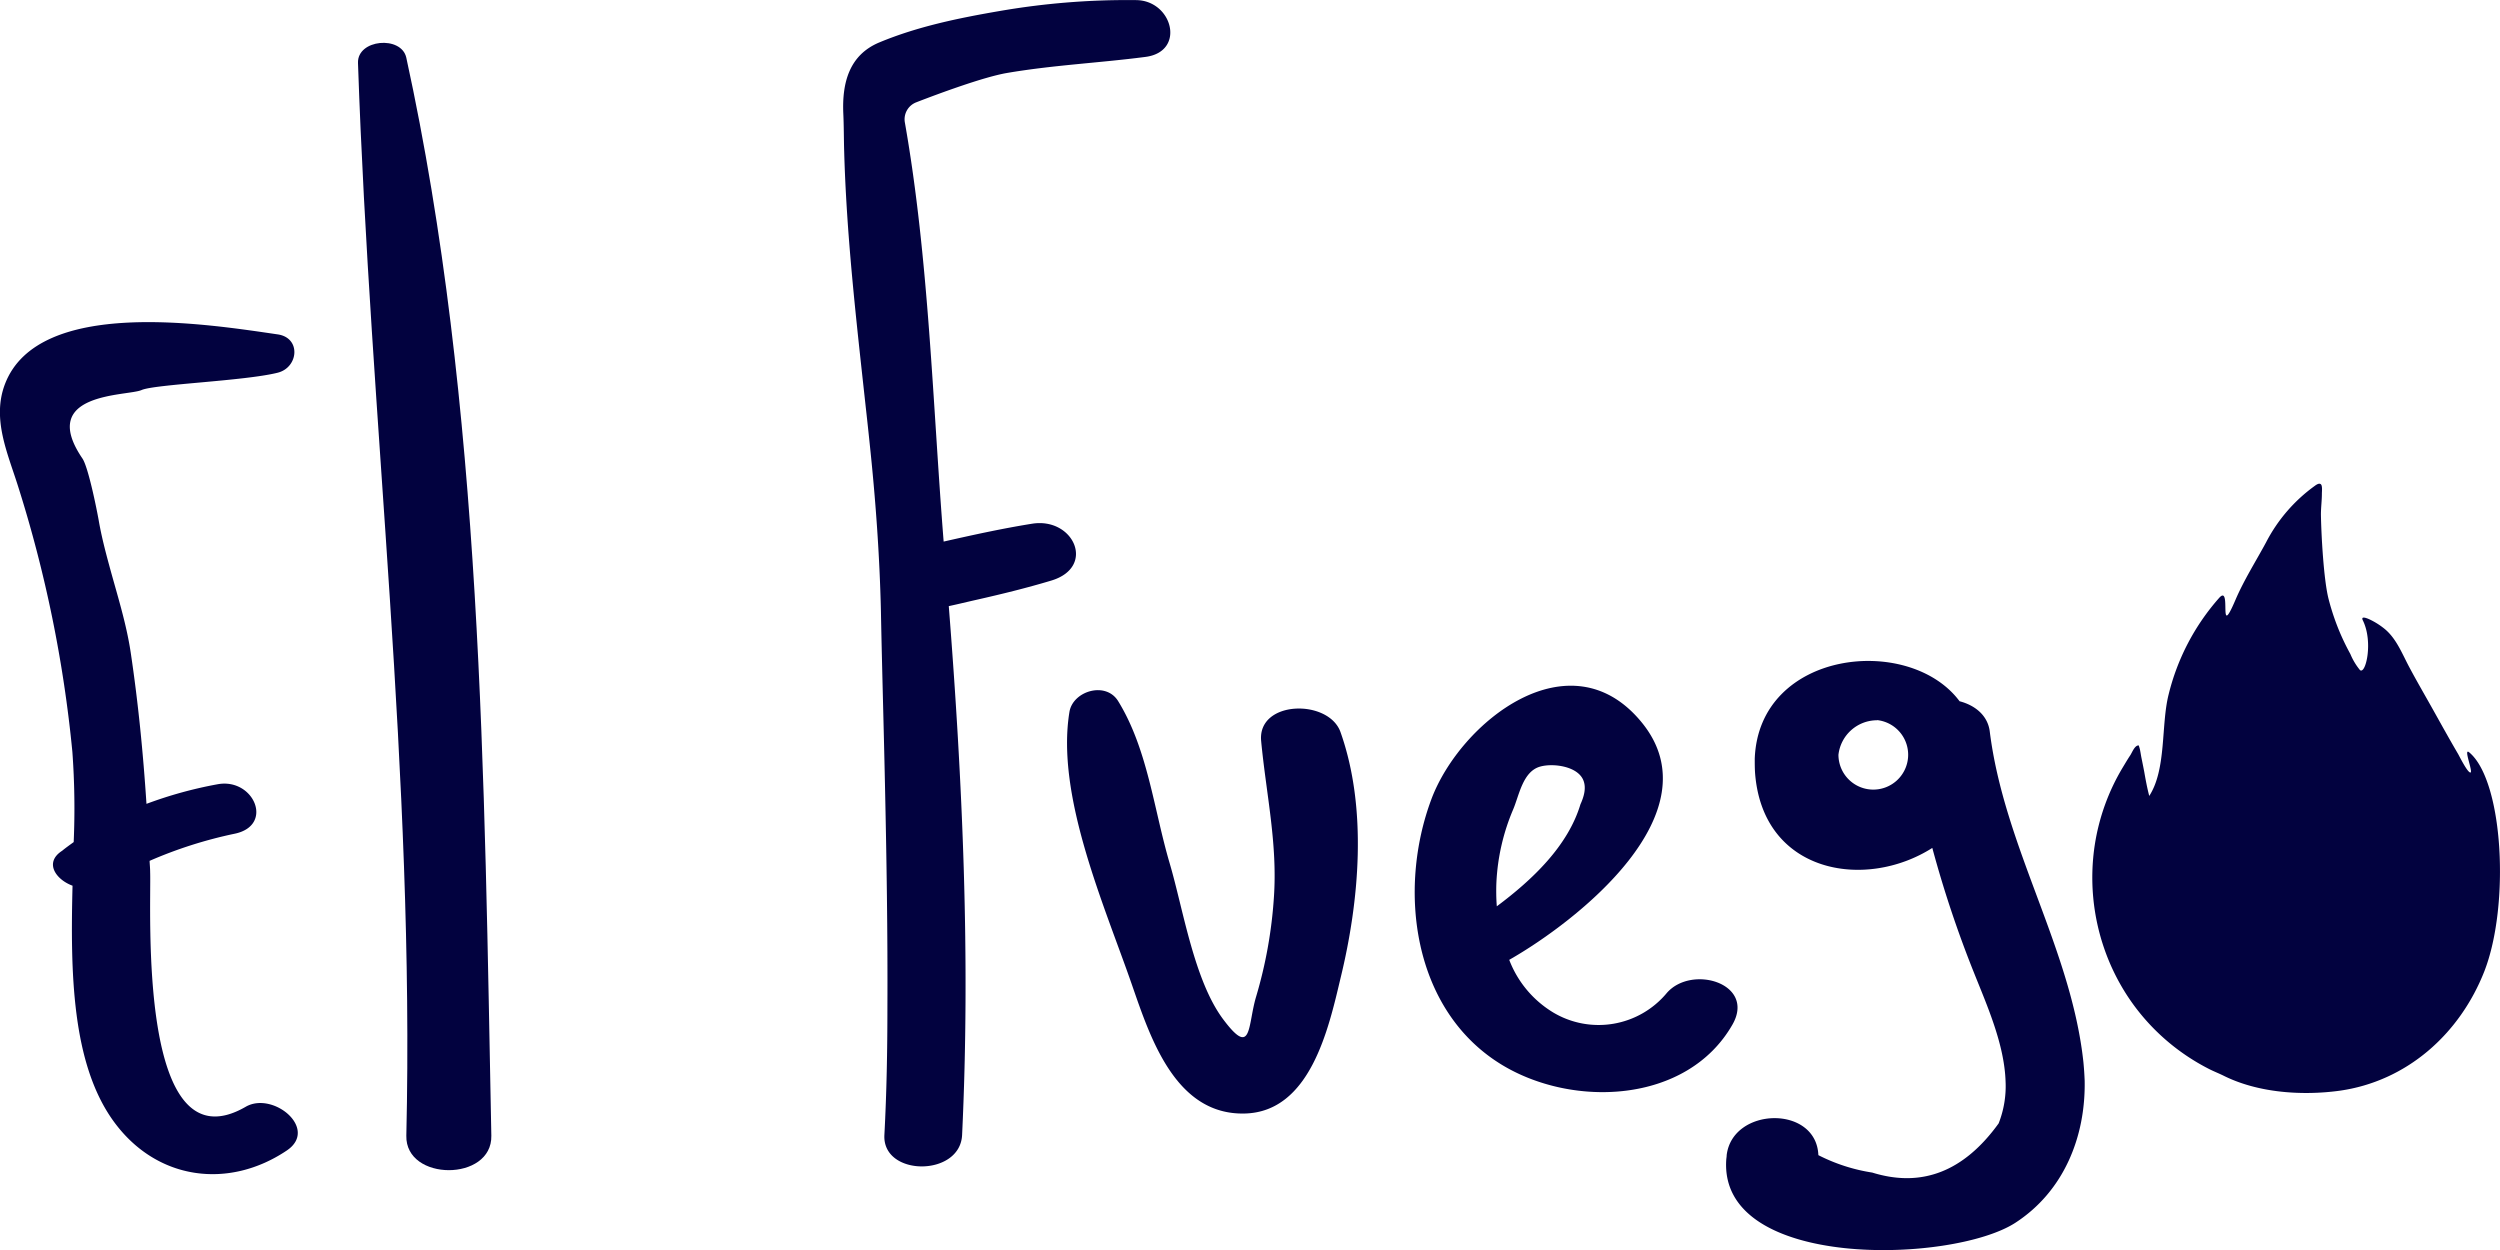
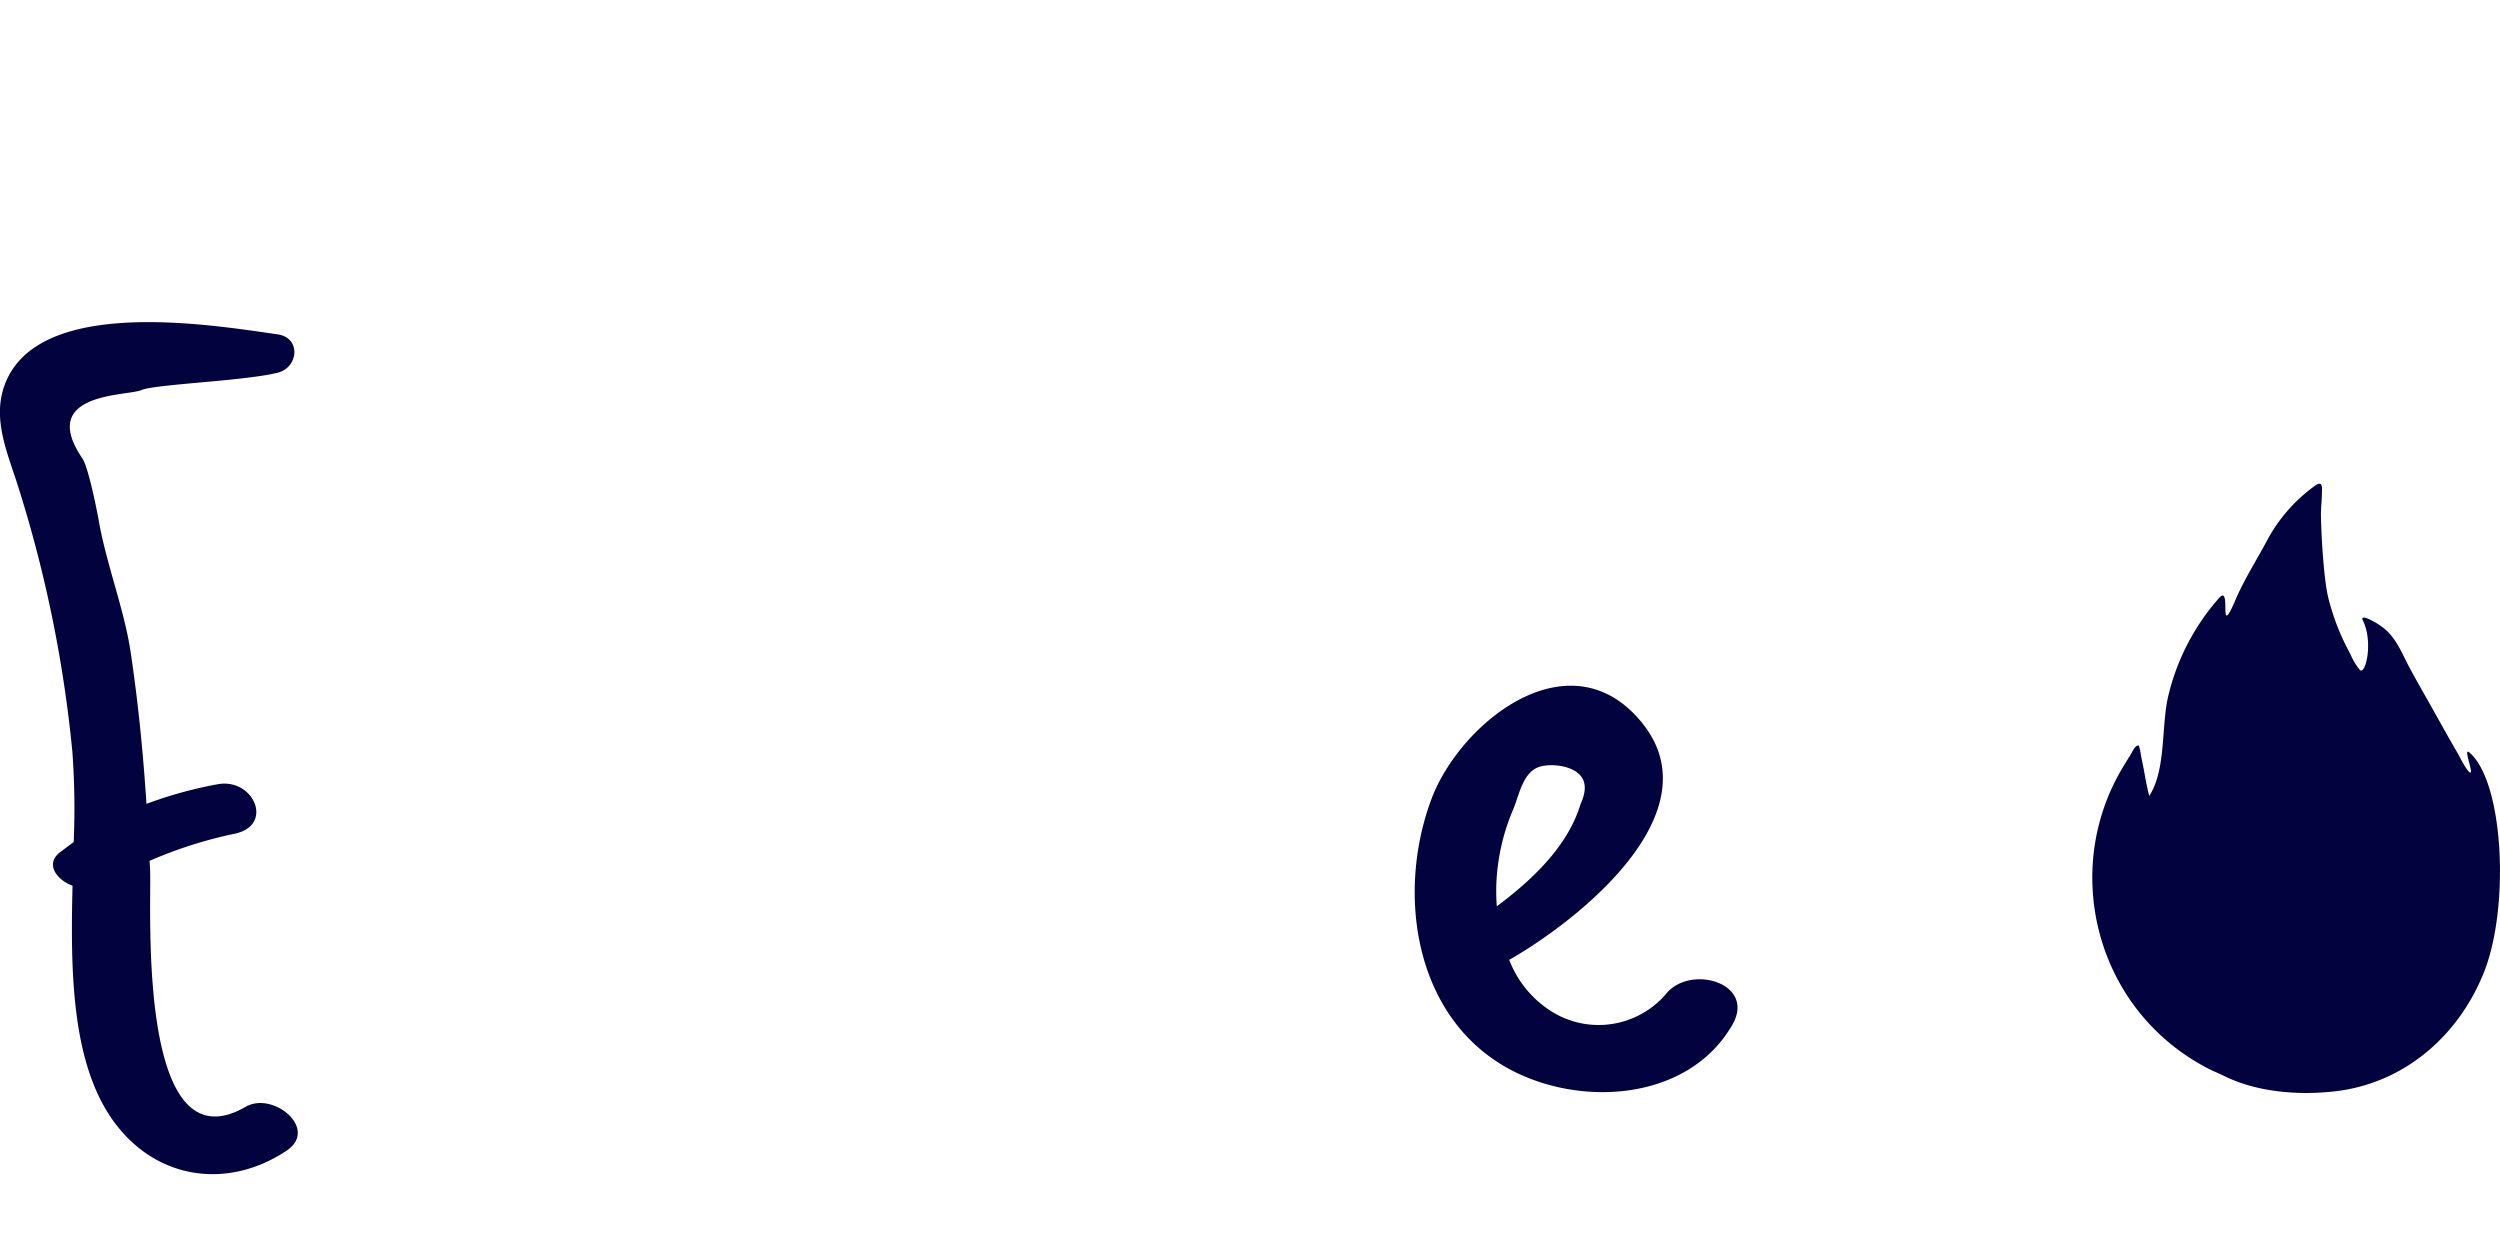
<svg xmlns="http://www.w3.org/2000/svg" id="Слой_1" data-name="Слой 1" viewBox="0 0 497.01 248.5">
  <defs>
    <style>.cls-1{fill:#02023f;}</style>
  </defs>
  <title>el fuego logo 2</title>
  <path class="cls-1" d="M50.35,345.78c-21.58,12.48-18.75-39.26-19-46.65,0-.75-.08-1.5-.11-2.24a86.85,86.85,0,0,1,16.85-5.38c8-1.61,3.88-11.16-3.31-9.85a82.77,82.77,0,0,0-14.16,3.9c-.66-10.05-1.64-20.09-3.13-30.06-.88-5.9-2.73-11.62-4.28-17.36-.8-2.94-1.56-5.9-2.08-8.9-.37-2.09-2.06-10.6-3.25-12.35-9-13.24,9-12.36,11.77-13.6,2.63-1.15,20.45-1.8,27-3.43,4.21-1,4.78-7,0-7.64-13.77-2-47.5-7.51-54.16,9.88C-.14,209,3,215.78,5.09,222.42a256,256,0,0,1,10.8,52.82,155.35,155.35,0,0,1,.26,17.92c-.78.57-1.56,1.12-2.3,1.73-3.65,2.35-1.21,5.75,2.07,6.94-.42,17.1-.2,35.29,8.16,46.83,8.55,11.8,22.9,13.57,34.44,5.81C64.9,350.18,55.78,342.64,50.35,345.78Z" transform="translate(-1.5 -125.75)" />
-   <path class="cls-1" d="M82.27,137.2c-1-4.43-9.76-3.65-9.6,1.06,2.43,71.33,11.26,141.62,9.61,213.28-.21,9.11,17.08,9.14,16.9,0C97.78,281,97.37,206.38,82.27,137.2Z" transform="translate(-1.5 -125.75)" />
-   <path class="cls-1" d="M227.39,125.77a148.89,148.89,0,0,0-27.15,2.17c-8.1,1.39-16.27,3.06-23.89,6.23-6,2.48-7.46,8-7.2,14.11.12,2.56.1,5.18.18,7.75.16,5.67.49,11.34.92,17,.87,11.32,2.16,22.61,3.39,33.9q.38,3.38.73,6.77c1.19,11.2,2,22.28,2.26,33.51.22,11.43.56,22.85.8,34.28.32,14.84.56,29.68.49,44.53,0,8.46-.15,16.92-.6,25.37-.44,8.29,15.05,8.37,15.45,0,1.67-35.18.11-70.1-2.65-105.14,1.8-.38,3.61-.83,5.48-1.25,5-1.13,9.94-2.34,14.87-3.82,9-2.69,4.48-12.65-3.8-11.31-5.91.95-11.67,2.21-17.57,3.55-2.18-27.3-2.92-56.11-7.71-83.32a3.62,3.62,0,0,1,2.24-4c4.58-1.78,13.48-5.06,18.05-5.84,9.15-1.57,18.38-2,27.57-3.2C237.27,136,234.62,125.87,227.39,125.77Z" transform="translate(-1.5 -125.75)" />
-   <path class="cls-1" d="M268,271.3c-2.36-6.65-16.52-6.37-15.78,1.75,1,10.58,3.29,20.44,2.53,31.2a89.67,89.67,0,0,1-3.53,19.64c-1.72,5.75-.75,12.24-6.54,4.51s-7.94-21.84-10.62-30.94c-3.18-10.76-4.37-22.75-10.27-32.33-2.47-4-9-2-9.68,2.15-2.73,16.67,6.94,38.44,12.39,54.15,3.66,10.53,8.64,26.05,22.49,25.69,13-.34,16.64-16.9,19-26.85C271.76,304.85,273.37,286.45,268,271.3Z" transform="translate(-1.5 -125.75)" />
  <path class="cls-1" d="M332.85,323.18a17.62,17.62,0,0,1-22.54,3.87,20.94,20.94,0,0,1-8.77-10.48c13.4-7.63,41-29.16,26.39-47.14-14.26-17.55-36.13-.14-41.87,15.22-6.72,18-3.71,41.73,13.68,52.58,14.21,8.87,37.15,8,46.18-7.79C350.59,321.26,337.79,317.44,332.85,323.18ZM299,301a42.07,42.07,0,0,1,3.31-14.3c1.21-2.82,1.91-7.58,5.39-8.55,2.55-.72,7.5-.09,8.6,2.78.6,1.54.05,3.3-.6,4.72-2.49,8.3-9.55,15-16.63,20.28A40.76,40.76,0,0,1,299,301Z" transform="translate(-1.5 -125.75)" />
  <path class="cls-1" d="M492.4,275.33c-1.26-1.05.81,3.92.24,4s-2.23-3.29-2.45-3.67c-1.65-2.81-3.23-5.66-4.82-8.51s-3.33-5.83-4.91-8.8c-1.37-2.56-2.49-5.52-4.75-7.46a14.7,14.7,0,0,0-3.13-2c-.37-.17-1.83-.81-1.34.19,2.12,4.29.56,10.89-.58,9.87a12.71,12.71,0,0,1-1.9-3.18c-.67-1.22-1.29-2.47-1.85-3.74a47.17,47.17,0,0,1-2.46-7.12c-1-3.82-1.48-12.92-1.54-16.87,0-1.39.19-2.78.19-4.17,0-.39.13-1.5-.18-1.82s-.83,0-1.2.27A31.86,31.86,0,0,0,452,233.58c-2,3.71-4.39,7.48-6.07,11.4-3.6,8.46-.68-3.19-3.23-.39a45.17,45.17,0,0,0-10.06,19.19c-1.55,6.07-.41,14.88-3.86,20.21-.42-1.59-.72-3.22-1-4.83-.18-.92-.36-1.84-.55-2.75-.09-.44-.16-.94-.25-1.4a6.49,6.49,0,0,0-.19-.76c-.1-.31-.07-.37-.36-.27-.66.24-1.08,1.41-1.44,1.95-.53.79-1,1.61-1.5,2.43a42.47,42.47,0,0,0-5.54,15.36,43.23,43.23,0,0,0,1.94,20.78,42.71,42.71,0,0,0,4.67,9.43,42.1,42.1,0,0,0,7,8.1,42.63,42.63,0,0,0,9.15,6.26c.93.47,1.91.85,2.84,1.31,6.84,3.42,15.58,4,23,3,13.44-1.87,23.95-11.29,28.84-23.73C500.51,305.74,499.19,281,492.4,275.33Z" transform="translate(-1.5 -125.75)" />
-   <path class="cls-1" d="M415.69,336.91c-2.42-22.59-15.74-42.69-18.62-65.75-.41-3.24-3-5.22-6-6-10-13.43-39.93-10.21-40.72,11.44v.07c0,.82,0,1.67.05,2.55,1.38,20.13,21.85,23.64,35.25,15.1A221.23,221.23,0,0,0,394,319.29c2.55,6.41,6,14.11,6.22,21.53v0a20.22,20.22,0,0,1-1.38,8.26q-10.36,14.37-25.14,9.78A35.39,35.39,0,0,1,363,355.4c-.41-10-17.06-9.62-18.23,0,0,.33-.07.64-.09,1v0c-1.34,21.95,45,20.52,57.47,12.45,9.67-6.27,14-17.15,13.79-28.26C415.89,339.35,415.81,338.13,415.69,336.91Zm-41-68a6.93,6.93,0,1,1-7.7,6.89A7.74,7.74,0,0,1,374.67,268.94Z" transform="translate(-1.5 -125.75)" />
</svg>